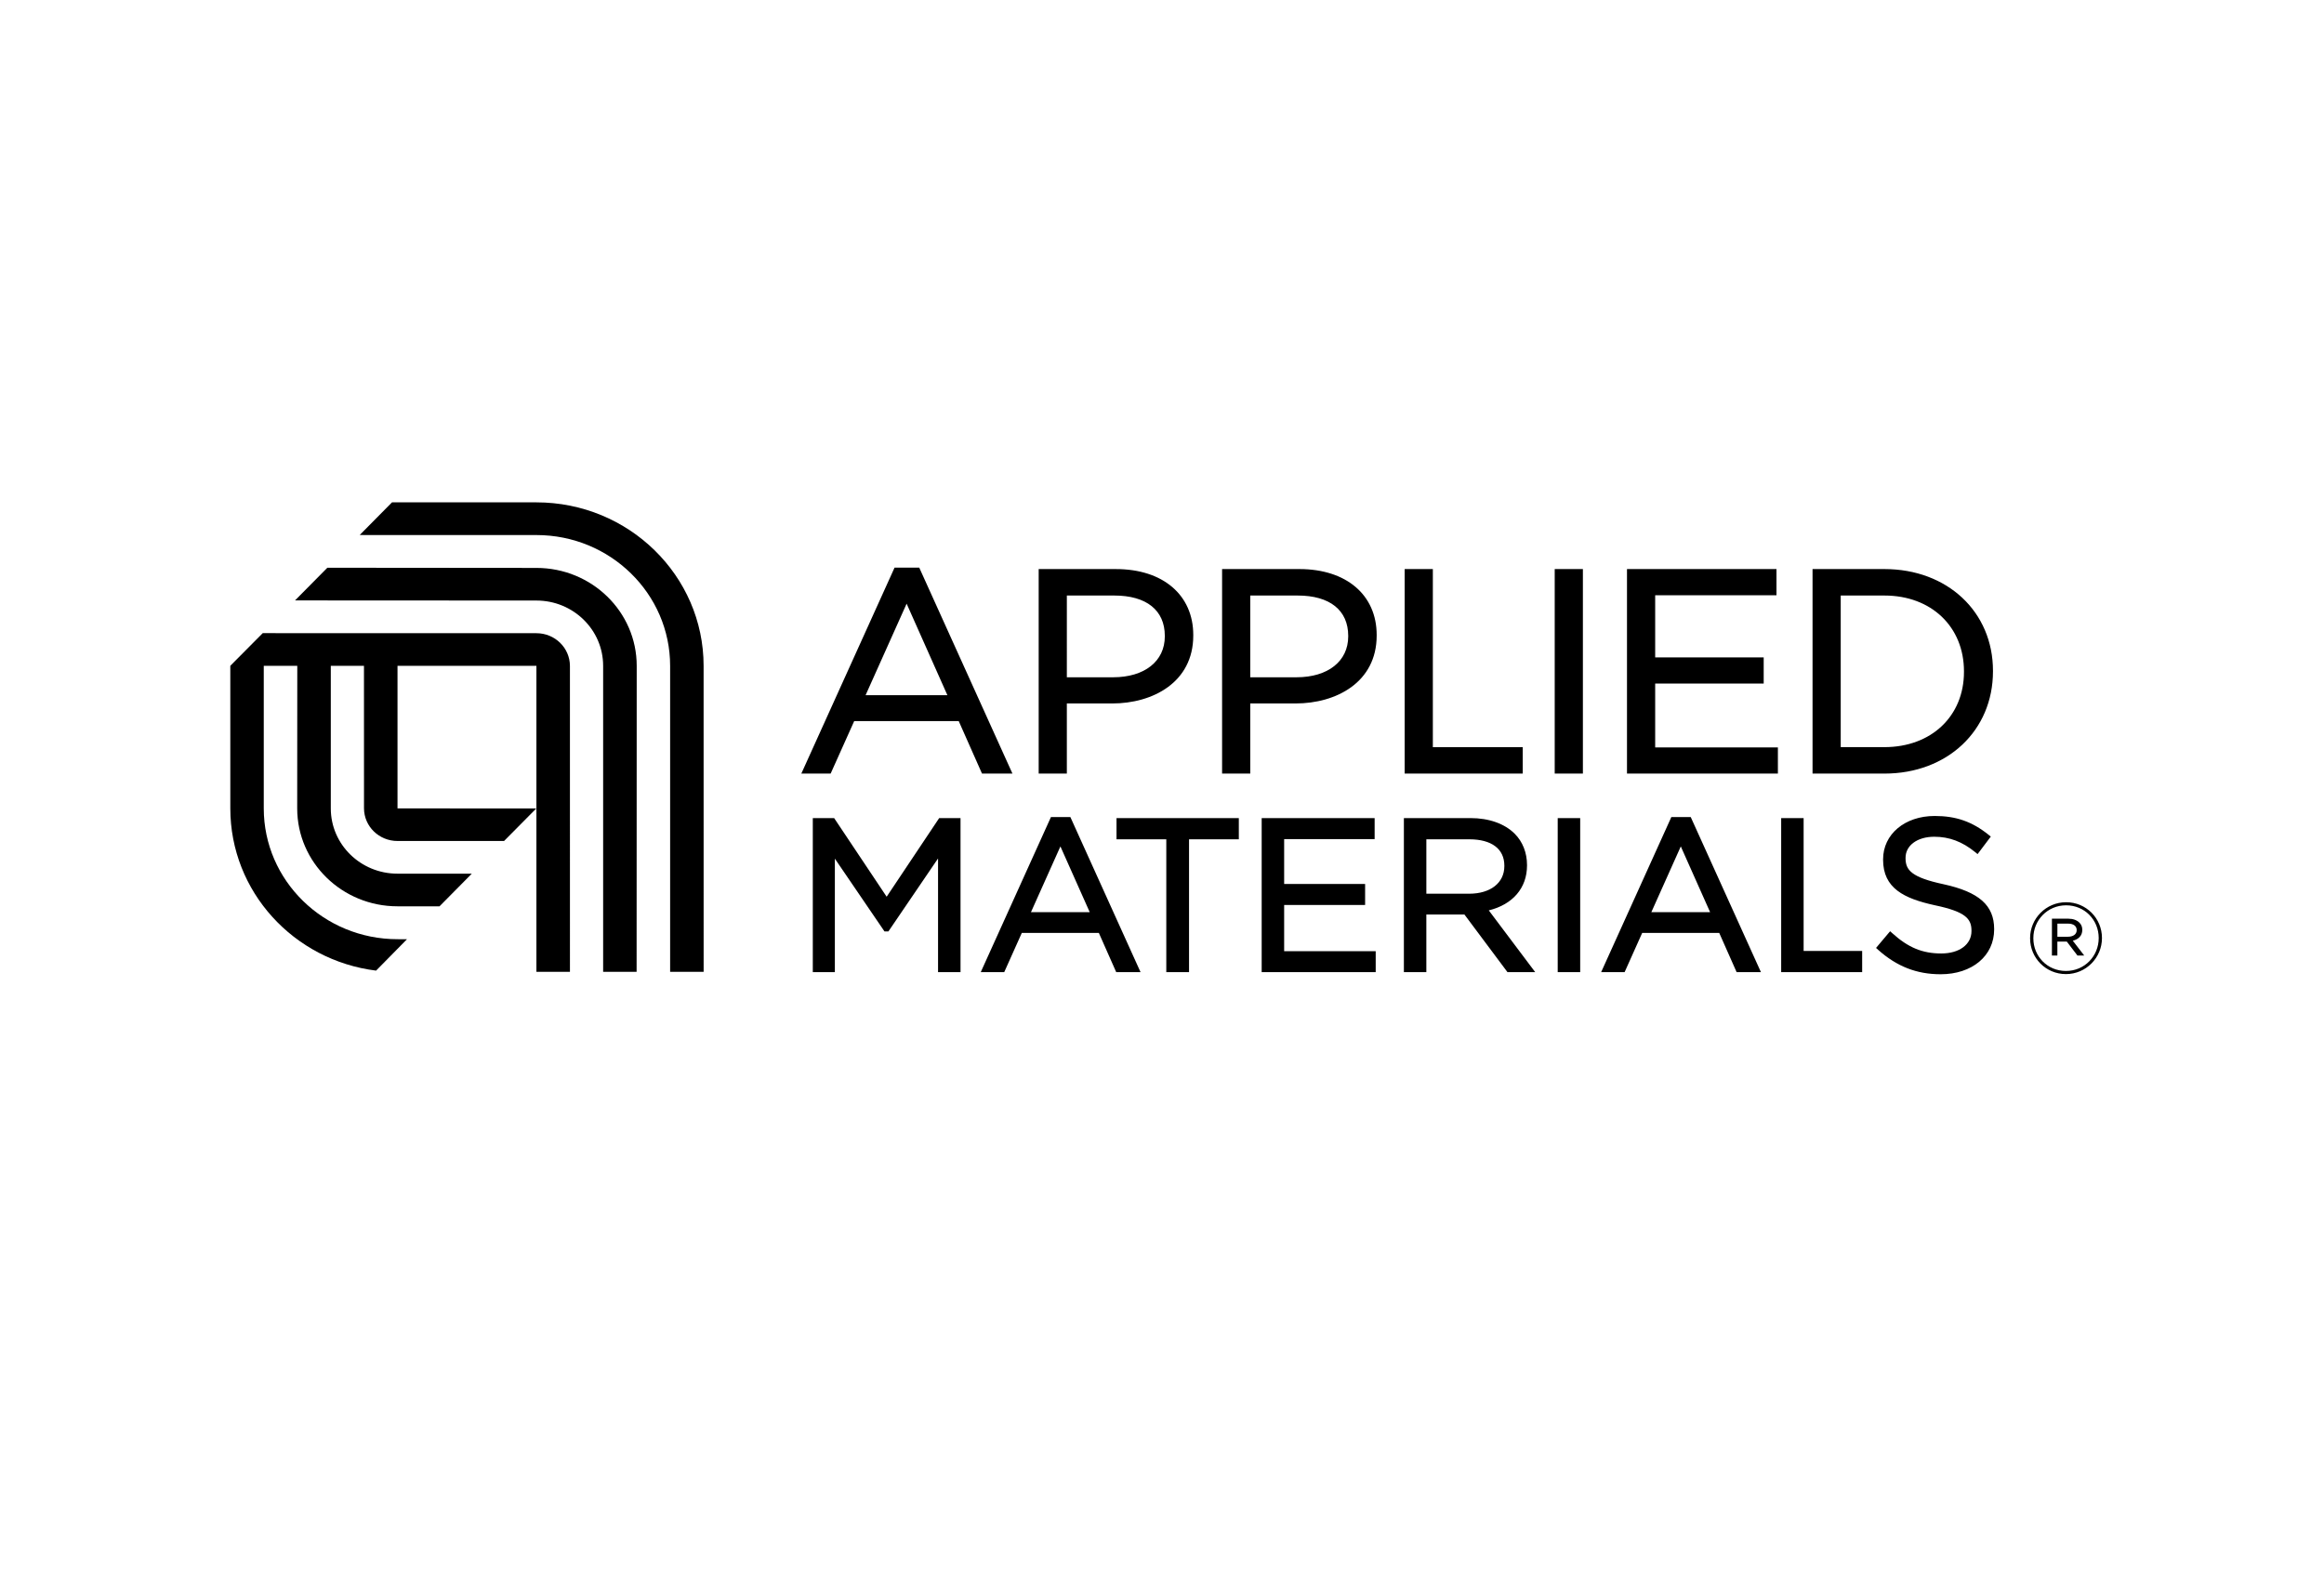
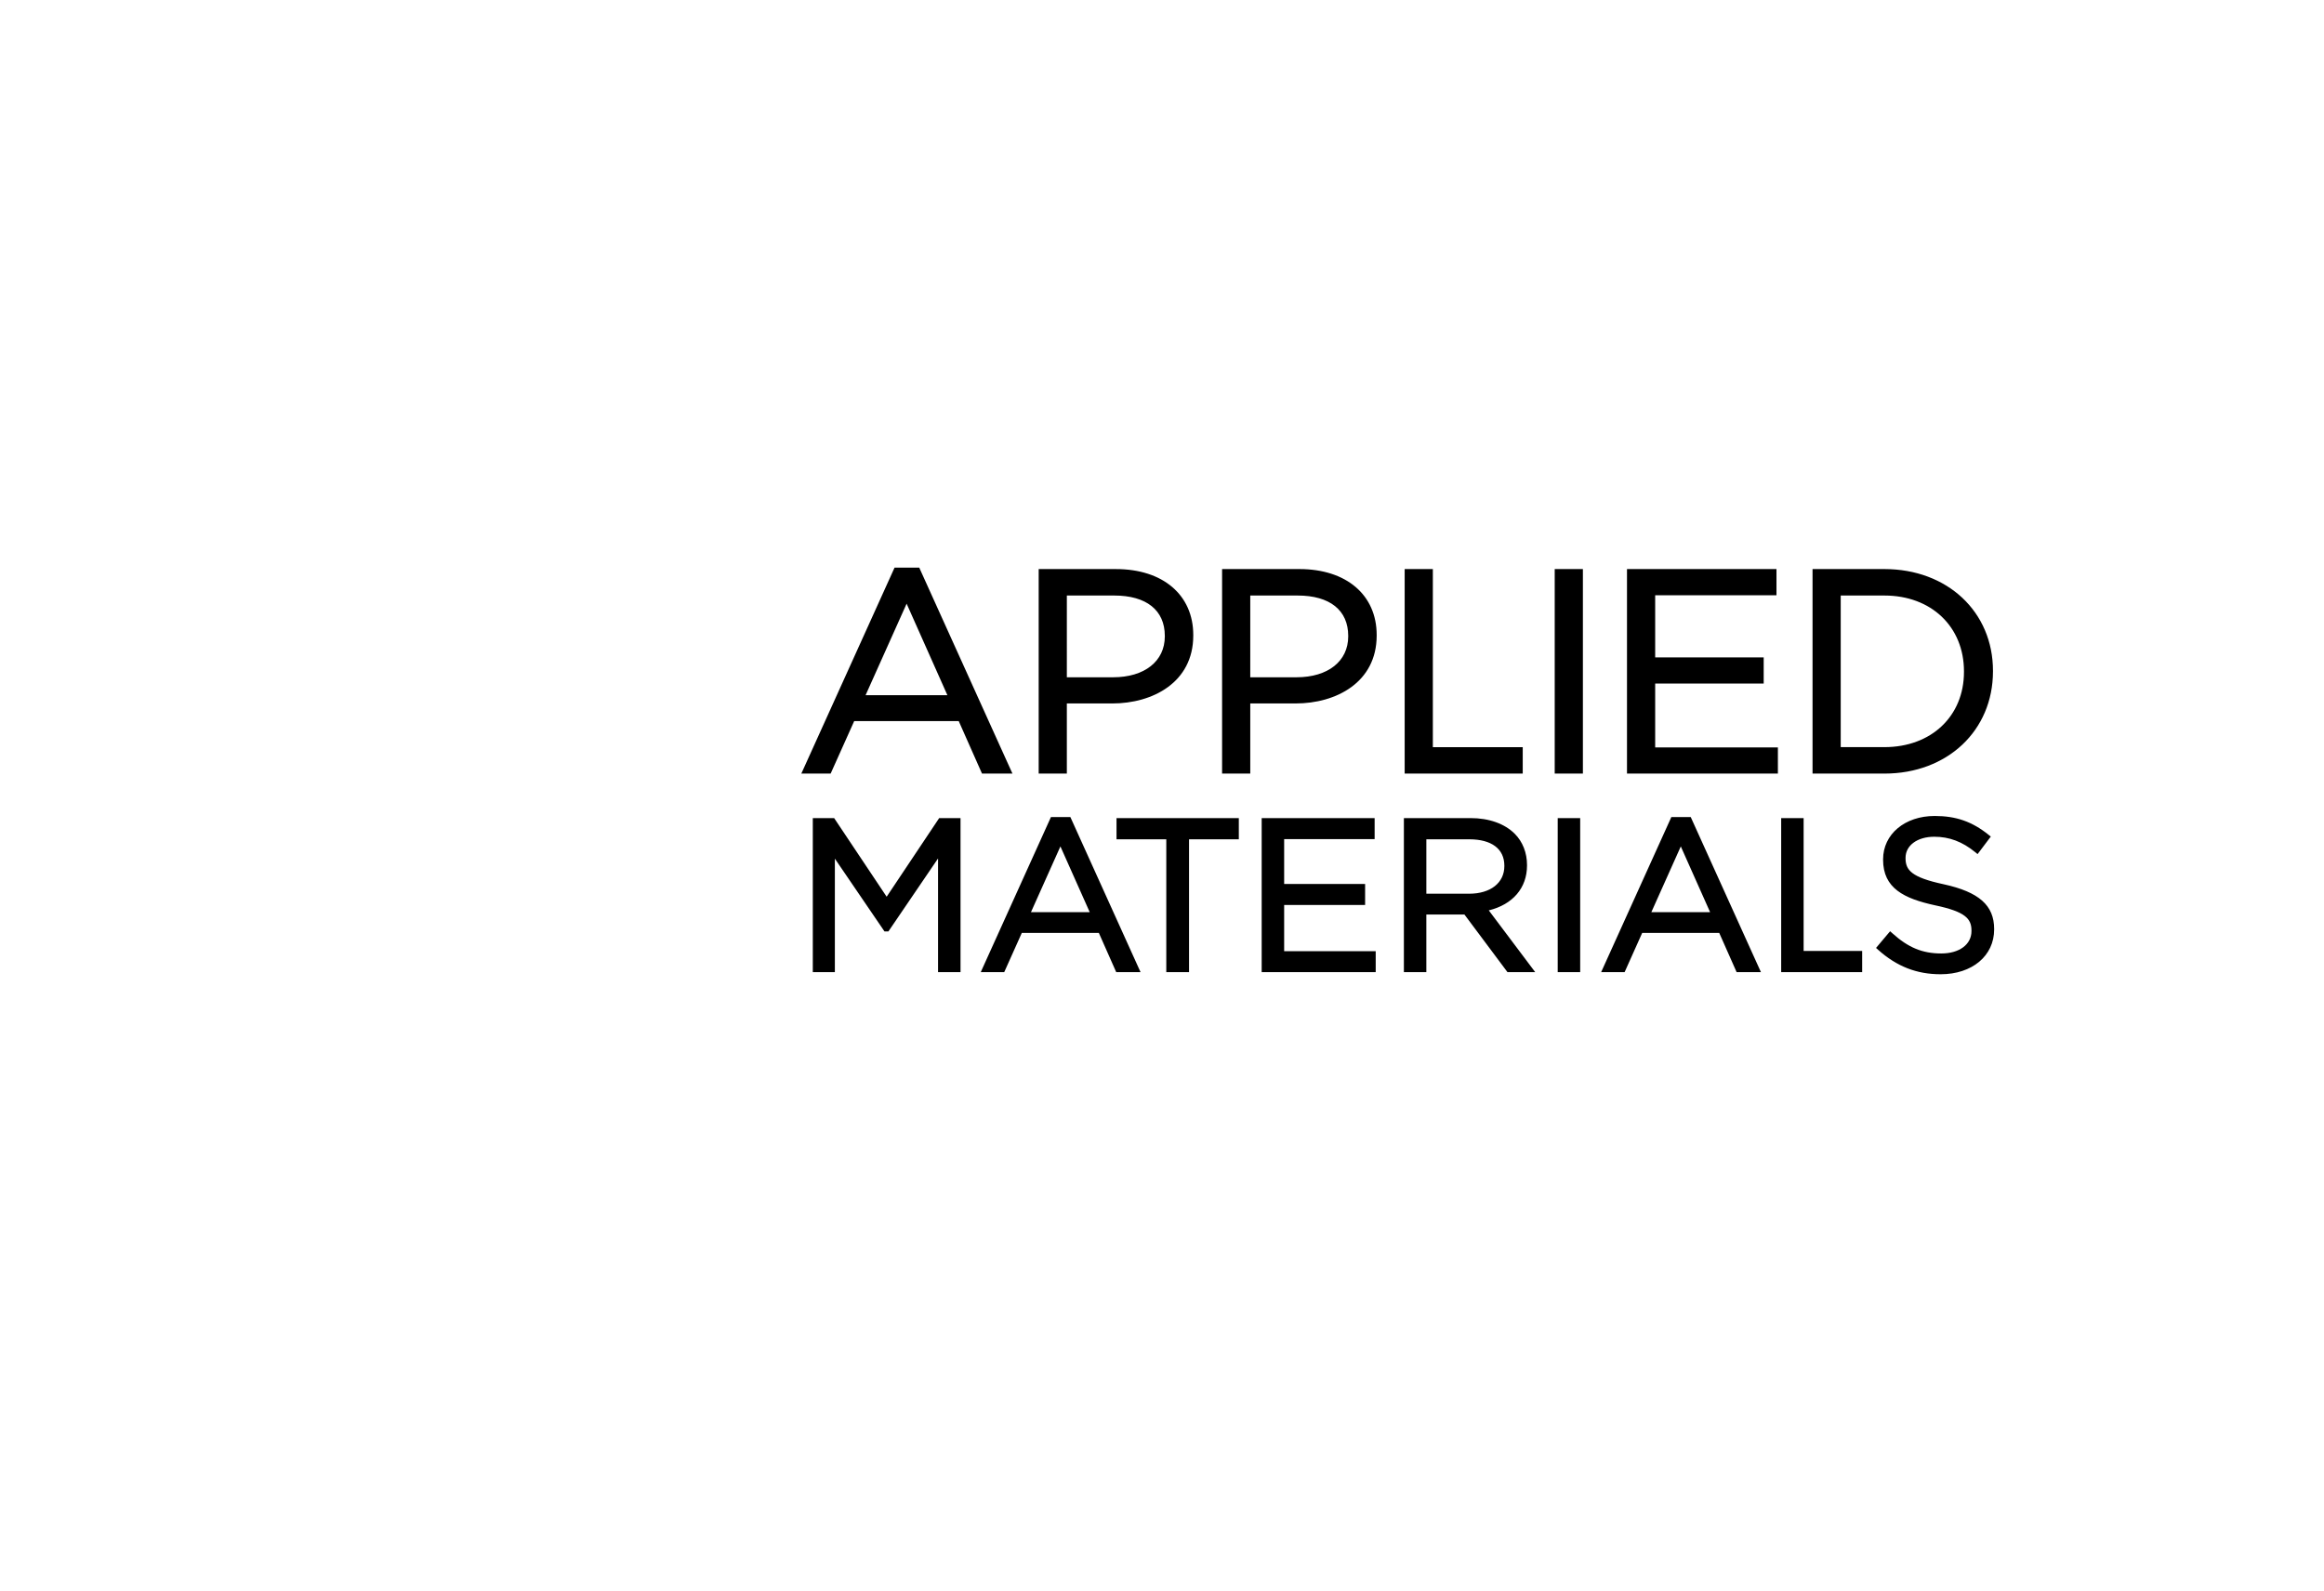
<svg xmlns="http://www.w3.org/2000/svg" width="222" height="152" viewBox="0 0 222 152" fill="none">
-   <path d="M51.242 54.267L31.271 54.25L28.182 57.372L51.242 57.384C54.767 57.384 57.615 60.18 57.615 63.625V92.864H60.812L60.822 63.625C60.822 58.456 56.532 54.267 51.242 54.267ZM67.215 92.864L67.212 63.625C67.212 55.013 60.061 48.002 51.241 48.002L37.448 48L34.36 51.122L51.242 51.126C58.296 51.126 64.014 56.734 64.014 63.625V92.864H67.215ZM51.242 60.505L25.098 60.499L22 63.619H22.042L22 63.625L22.001 77.246C22.001 85.19 28.055 91.767 35.925 92.746L38.876 89.749L37.973 89.744C30.916 89.744 25.196 84.134 25.196 77.246V63.62H28.398L28.39 77.246C28.39 82.41 32.68 86.601 37.973 86.601H41.985L45.069 83.482H37.973C34.446 83.482 31.599 80.688 31.599 77.246V63.62H34.768L34.771 77.246C34.781 78.968 36.207 80.359 37.972 80.359H48.151L51.231 77.249L37.972 77.246V63.622L51.241 63.625V92.864H54.444L54.443 63.625C54.433 61.9 53.006 60.505 51.242 60.505Z" fill="black" />
  <path d="M158.111 71.418V65.317H168.201H168.477V65.045V63.091V62.817H168.201H158.111V56.88H169.424H169.698V56.606V54.65V54.377H169.424H155.693H155.418V54.65V73.647V73.918H155.693H169.559H169.833V73.647V71.692V71.418H169.559H158.111ZM89.86 78.171H89.714L89.634 78.293L84.698 85.685L79.763 78.293L79.682 78.171H79.536H77.916H77.643V78.445V92.615V92.889H77.916H79.476H79.75V92.615V82.046L84.411 88.884L84.492 89.002H84.638H84.72H84.864L84.945 88.884L89.607 82.029V92.616V92.89H89.881H91.48H91.754V92.616V78.446V78.172H91.48H89.86V78.171ZM172.291 90.864V78.445V78.171H172.019H170.42H170.147V78.445V92.615V92.889H170.42H177.608H177.883V92.615V91.138V90.864H177.608H172.291ZM79.346 73.919L79.419 73.759L81.598 68.901H91.582L93.735 73.758L93.806 73.919H93.986H96.291H96.716L96.54 73.534L87.885 54.403L87.814 54.242H87.636H85.628H85.45L85.378 54.403L76.721 73.534L76.545 73.919H76.972H79.169H79.346ZM86.605 57.683L90.499 66.426H82.686L86.605 57.683ZM101.638 73.919H101.91V73.648V67.218H106.251C110.102 67.218 113.987 65.212 113.987 60.73V60.675C113.987 56.85 111.089 54.377 106.602 54.377H99.494H99.22V54.65V73.647V73.918H99.494H101.638V73.919ZM101.911 56.905H106.441C109.509 56.905 111.269 58.309 111.269 60.757V60.812C111.269 63.183 109.331 64.716 106.331 64.716H101.91L101.911 56.905ZM151.206 73.919V73.648V54.65V54.377H150.934H148.789H148.514V54.65V73.647V73.918H148.789H150.934H151.206V73.919ZM185.66 84.492C182.59 83.834 182.028 83.139 182.028 82.008V81.968C182.028 80.782 183.156 79.954 184.771 79.954C186.208 79.954 187.452 80.424 188.687 81.431L188.907 81.612L189.081 81.384L190.011 80.15L190.171 79.938L189.963 79.771C188.392 78.508 186.852 77.969 184.813 77.969C181.958 77.969 179.882 79.711 179.882 82.111V82.151C179.882 84.871 181.87 85.859 184.856 86.507C187.788 87.124 188.325 87.809 188.325 88.931V88.971C188.325 90.248 187.166 91.107 185.44 91.107C183.639 91.107 182.285 90.547 180.765 89.173L180.554 88.985L180.37 89.2L179.379 90.376L179.209 90.578L179.407 90.757C181.192 92.35 183.09 93.093 185.38 93.093C188.389 93.093 190.491 91.333 190.491 88.812V88.77C190.491 86.511 189.046 85.232 185.66 84.492ZM180.01 73.919C186.02 73.919 190.379 69.813 190.379 64.148V64.094C190.379 58.463 186.02 54.376 180.01 54.376H173.417H173.143V54.65V73.647V73.918H173.417H180.01V73.919ZM175.835 56.905H180.01C184.483 56.905 187.608 59.884 187.608 64.148V64.203C187.608 68.435 184.483 71.391 180.01 71.391H175.835V56.905ZM102.319 78.231L102.245 78.07H102.069H100.569H100.393L100.32 78.231L93.862 92.502L93.688 92.889H94.113H95.752H95.929L96.003 92.727L97.608 89.144H104.967L106.553 92.726L106.626 92.889H106.803H108.525H108.95L108.774 92.502L102.319 78.231ZM98.483 87.159L101.296 80.878L104.095 87.159H98.483ZM145.459 73.919V73.648V71.667V71.393H145.187H136.873V54.65V54.377H136.6H134.455H134.181V54.65V73.647V73.918H134.455H145.187H145.459V73.919ZM142.216 86.99C144.504 86.427 145.869 84.854 145.869 82.696V82.656C145.869 81.485 145.452 80.425 144.695 79.669C143.73 78.703 142.23 78.171 140.472 78.171H134.378H134.106V78.445V92.615V92.889H134.378H135.979H136.251V92.615V87.383H139.888L143.918 92.779L144 92.889H144.137H146.101H146.65L146.319 92.45L142.216 86.99ZM136.252 85.397V80.198H140.352C142.482 80.198 143.703 81.115 143.703 82.718V82.758C143.703 84.362 142.381 85.398 140.333 85.398L136.252 85.397ZM122.669 90.885V86.474H130.126H130.402V86.199V84.742V84.467H130.126H122.669V80.179H131.037H131.312V79.904V78.447V78.173H131.037H120.796H120.522V78.447V92.617V92.891H120.796H131.141H131.414V92.617V91.16V90.887H131.141H122.669V90.885ZM149.076 78.171H148.8V78.445V92.615V92.889H149.075H150.673H150.948V92.615V78.445V78.171H150.673H149.076ZM131.507 60.729V60.674C131.507 56.849 128.609 54.376 124.123 54.376H117.015H116.74V54.65V73.647V73.918H117.015H119.158H119.432V73.647V67.217H123.771C127.622 67.218 131.507 65.212 131.507 60.729ZM119.432 56.905H123.96C127.027 56.905 128.788 58.309 128.788 60.757V60.812C128.788 63.183 126.85 64.716 123.851 64.716H119.431L119.432 56.905ZM106.927 78.171H106.655V78.445V79.922V80.198H106.927H111.41V92.615V92.889H111.683H113.307H113.583V92.615V80.198H118.065H118.338V79.922V78.445V78.171H118.065H106.927ZM161.579 78.231L161.505 78.07H161.331H159.832H159.655L159.584 78.231L153.126 92.502L152.95 92.889H153.376H155.014H155.19L155.265 92.727L156.87 89.144H164.229L165.817 92.726L165.888 92.889H166.067H167.788H168.213L168.037 92.502L161.579 78.231ZM157.745 87.159L160.558 80.878L163.357 87.159H157.745Z" fill="black" />
-   <path d="M193.924 89.662V89.641C193.924 87.774 195.441 86.211 197.367 86.211C199.29 86.211 200.79 87.755 200.79 89.625V89.641C200.79 91.51 199.271 93.078 197.348 93.078C195.423 93.077 193.924 91.532 193.924 89.662ZM200.478 89.641V89.625C200.478 87.907 199.14 86.505 197.368 86.505C195.584 86.505 194.236 87.926 194.236 89.641V89.662C194.236 91.377 195.574 92.779 197.348 92.779C199.129 92.779 200.478 91.358 200.478 89.641ZM196.01 87.784H197.585C198.03 87.784 198.398 87.926 198.627 88.154C198.799 88.314 198.911 88.553 198.911 88.834V88.855C198.911 89.424 198.53 89.763 198.003 89.887L199.093 91.302H198.447L197.433 89.974H197.414H196.53V91.302H196.009L196.01 87.784ZM197.536 89.508C198.031 89.508 198.375 89.283 198.375 88.884V88.866C198.375 88.495 198.07 88.256 197.568 88.256H196.532V89.508H197.536Z" fill="black" />
</svg>